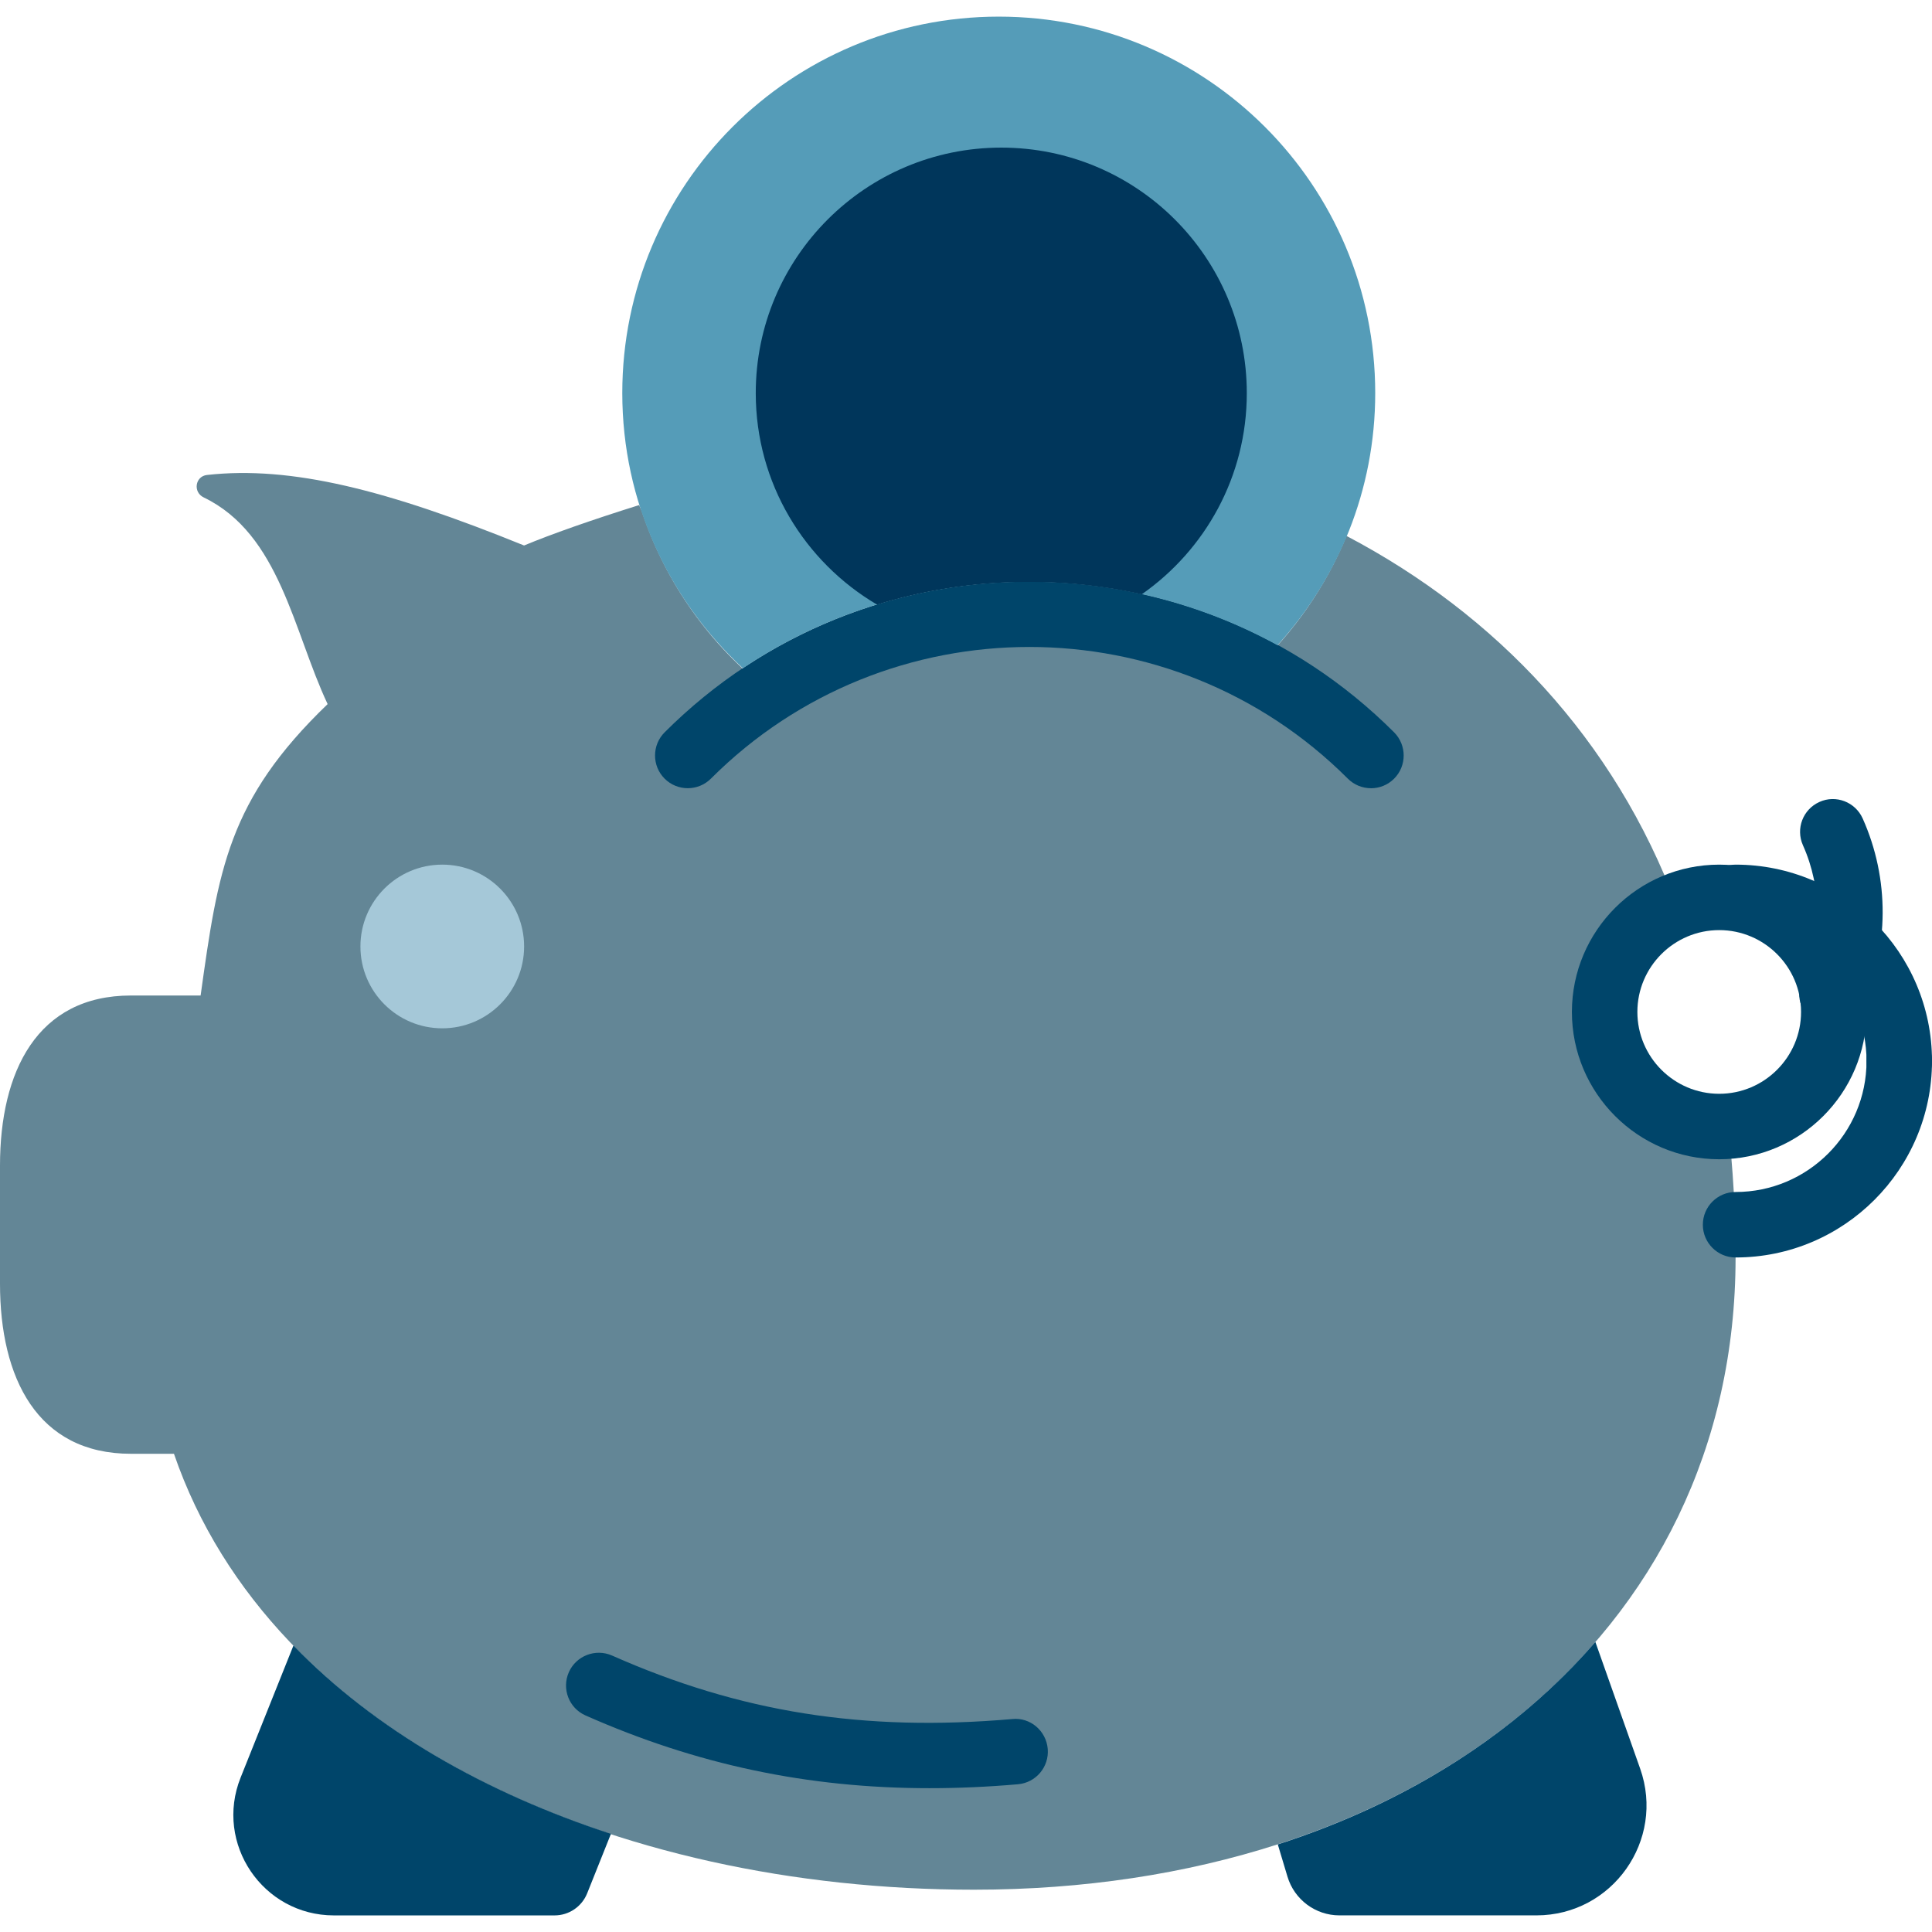
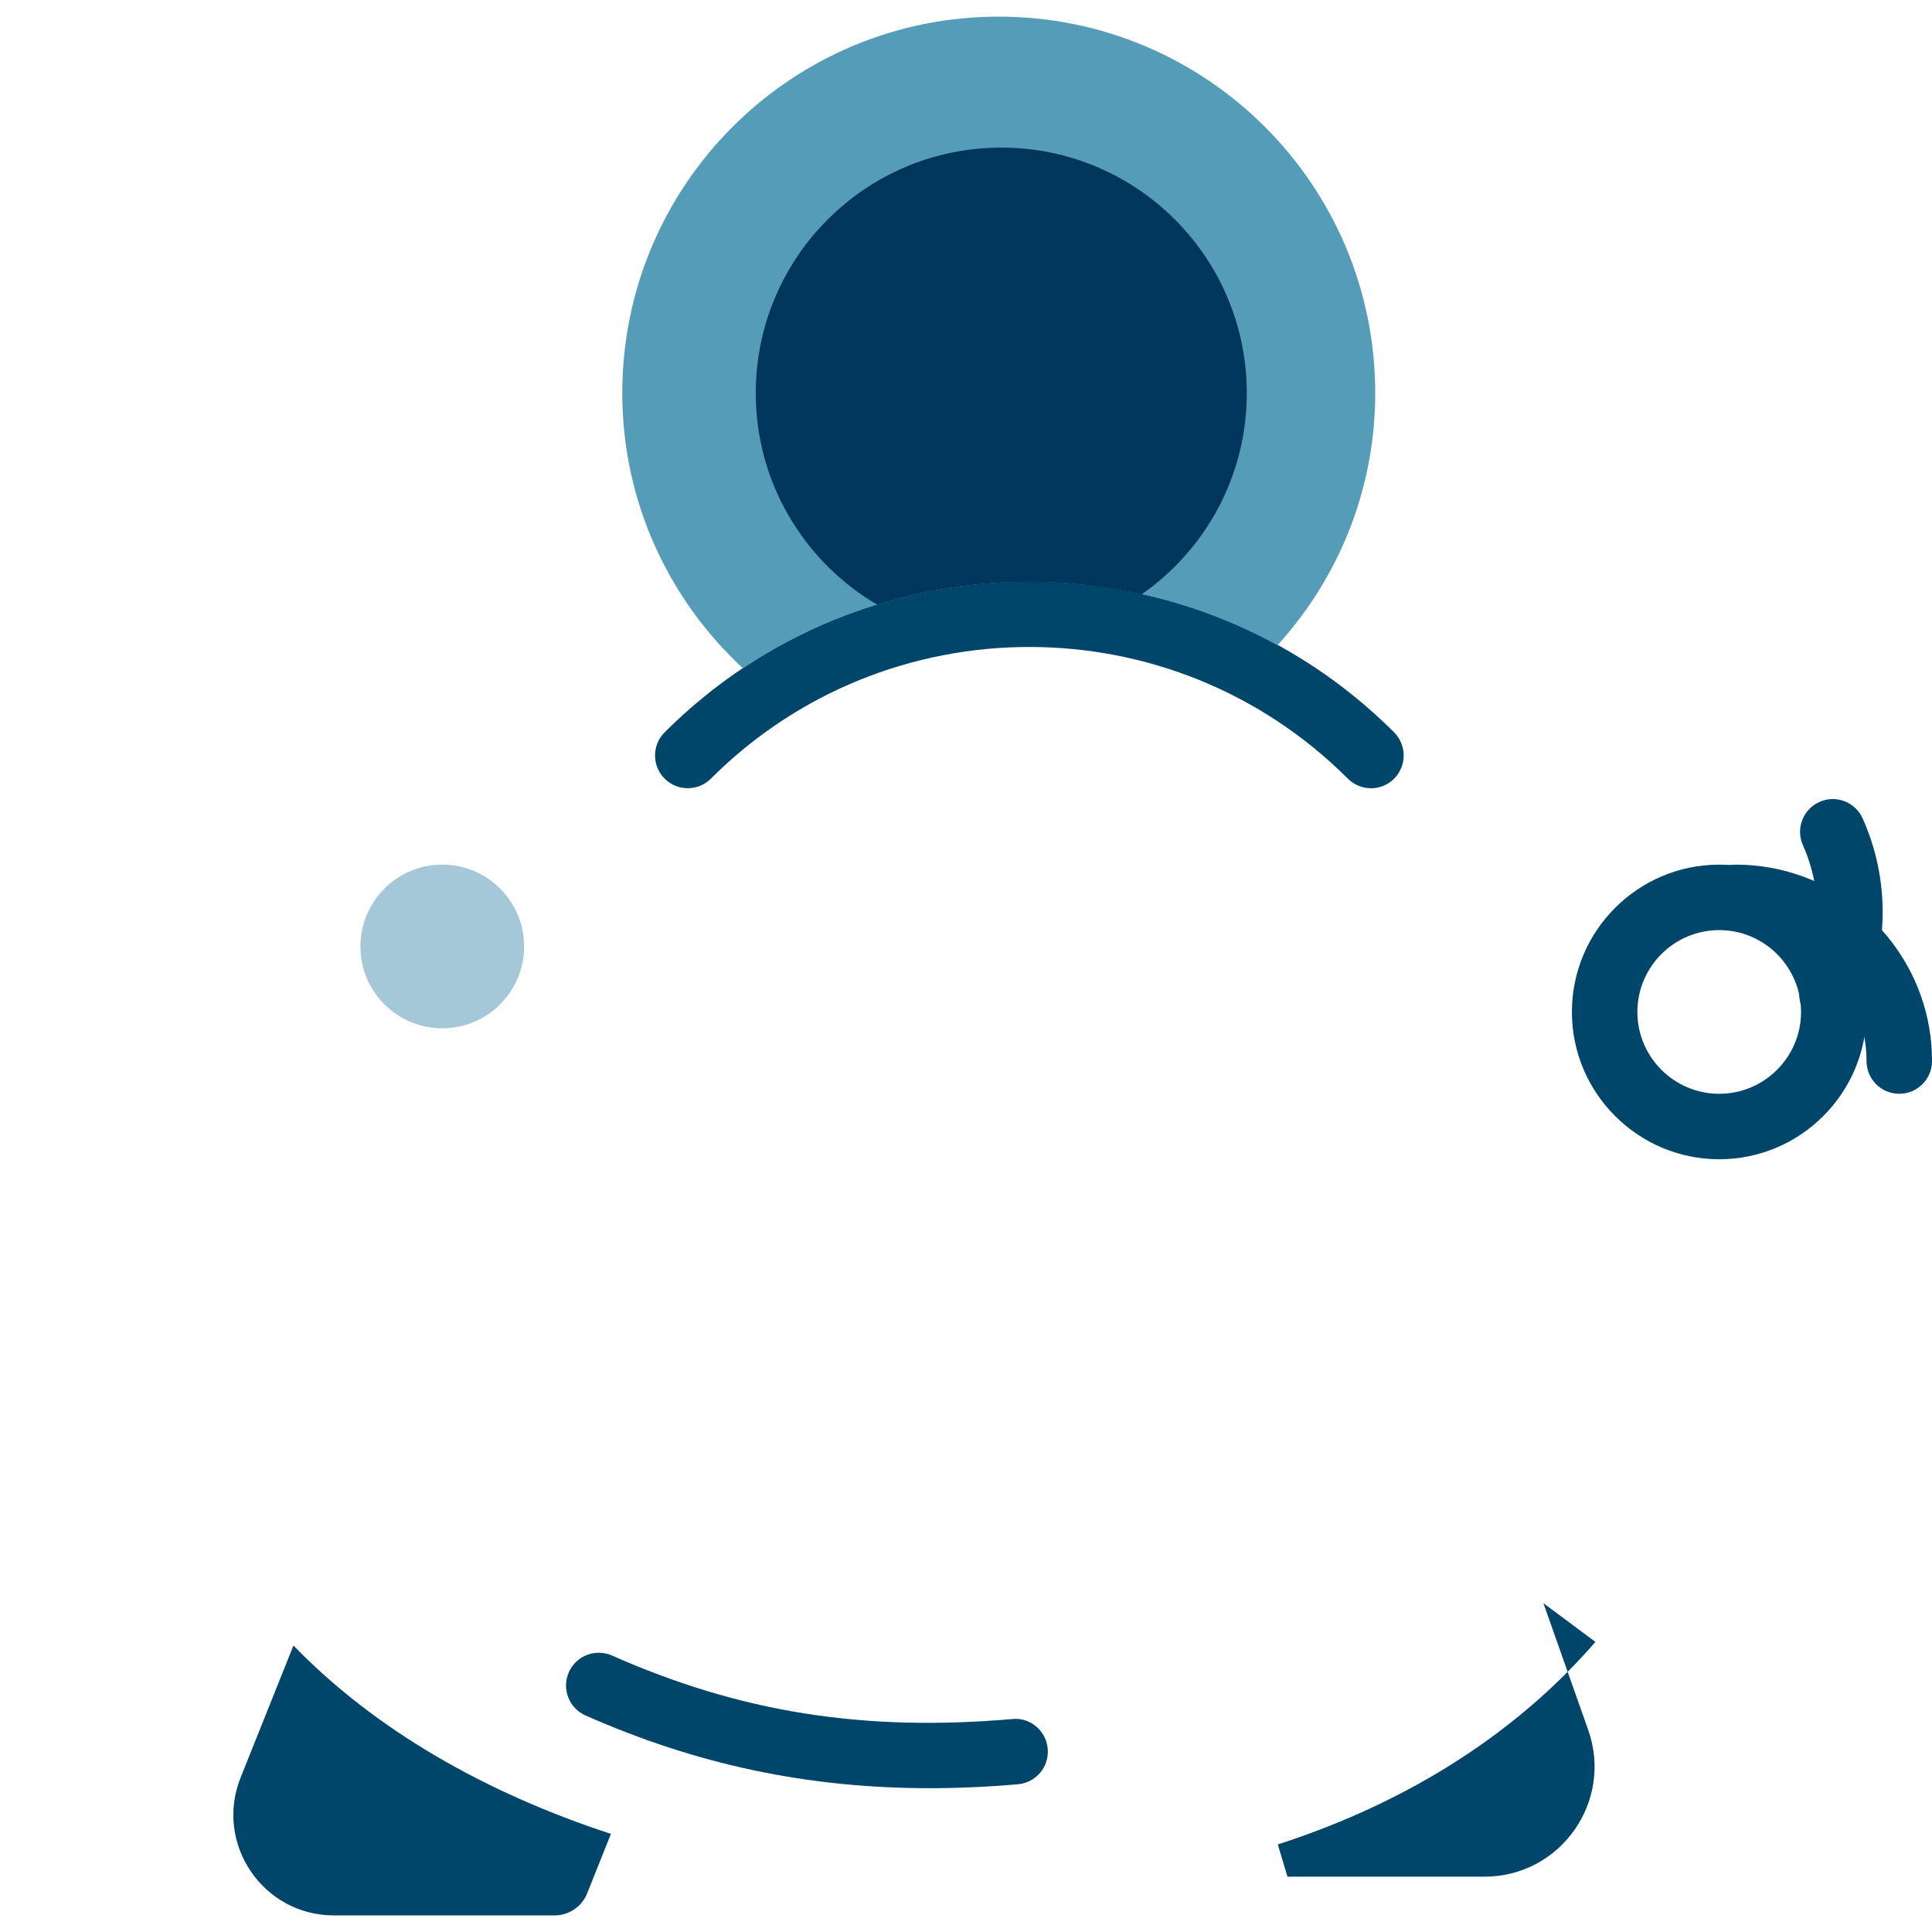
<svg xmlns="http://www.w3.org/2000/svg" id="svgid1" x="0" y="0" version="1.1" viewBox="0 0 59.017 59.017" xml:space="preserve" repair="1">
  <g id="MTBteHkzMTUxMDAwMDAwMDAwMHh6czQzMA">
-     <path id="MTBteHk1MzUxMDAwMDAwMDAwMHh6czQ4NQ" fill="rgb(99, 134, 150)" d="M52.79 34.385c-.092.007-.18.027-.273.027-1.933 0-3.5-1.567-3.5-3.5 0-1.473.912-2.728 2.2-3.244-1.9-5.09-5.526-8.896-10.072-11.29-.004-.003-.01-.003-.013-.004-.643 1.555-1.608 2.943-2.825 4.07-4.66-2.453-10.35-2.232-14.83.65-1.79-1.387-3.15-3.295-3.877-5.49-.024-.06-.055-.113-.074-.176-1.44.45-2.703.895-3.517 1.235-4.194-1.703-7.12-2.44-9.685-2.154-.365.04-.434.526-.103.685 2.33 1.122 2.74 4.092 3.787 6.314-3.045 2.93-3.343 5.06-3.88 8.902H4c-2.87 0-4 2.327-4 5.197v3.606c0 2.87 1.13 5.196 4 5.196h1.314c2.982 8.674 13.452 13.316 24.436 13.316 13.393 0 23.267-7.718 23.267-19.316 0-1.397-.08-2.738-.228-4.027" coriginal="rgb(244, 173, 201, 1)" colortype="13" awdzp="13" style="fill: rgb(99, 134, 150);" />
    <path id="MTBteHk2MDQxMDAwMDAwMDAwMHh6czc4OQ" fill="rgb(165, 200, 216)" d="M16.01 28.912c0 1.38-1.12 2.5-2.5 2.5-1.382 0-2.5-1.12-2.5-2.5s1.118-2.5 2.5-2.5c1.38 0 2.5 1.12 2.5 2.5" coriginal="rgb(255, 255, 255, 1)" colortype="0" awdzp="0" colorover="rgb(255, 255, 255, 1)" style="fill: rgb(165, 200, 216);" />
-     <path id="MTBteHk5ODAxMDAwMDAwMDAwMHh6czU1NA" fill="rgb(0, 69, 106)" d="M53.017 38.412c-.552 0-1-.448-1-1s.448-1 1-1c2.206 0 4-1.794 4-4 0-.552.448-1 1-1s1 .448 1 1c0 3.31-2.69 6-6 6" coriginal="rgb(230, 133, 165, 1)" colortype="33" awdzp="33" style="fill: rgb(0, 69, 106);" />
    <path id="MTBteHkyMDkxMDAwMDAwMDAwMHh6czM5Mg" fill="rgb(0, 69, 106)" d="M58.017 33.412c-.552 0-1-.448-1-1 0-2.206-1.794-4-4-4-.552 0-1-.448-1-1s.448-1 1-1c3.31 0 6 2.69 6 6 0 .553-.448 1-1 1" coriginal="rgb(230, 133, 165, 1)" colortype="33" awdzp="33" style="fill: rgb(0, 69, 106);" />
    <path id="MTBteHk1NTExMDAwMDAwMDAwMHh6czkyMw" fill="rgb(0, 69, 106)" d="M52.517 35.412c-2.48 0-4.5-2.02-4.5-4.5s2.02-4.5 4.5-4.5 4.5 2.02 4.5 4.5-2.02 4.5-4.5 4.5m0-7c-1.378 0-2.5 1.122-2.5 2.5s1.122 2.5 2.5 2.5 2.5-1.122 2.5-2.5-1.122-2.5-2.5-2.5" coriginal="rgb(230, 133, 165, 1)" colortype="33" awdzp="33" style="fill: rgb(0, 69, 106);" />
    <path id="MTBteHk3MzMxMDAwMDAwMDAwMHh6czg0OQ" fill="rgb(0, 69, 106)" d="M55.96 31.37c-.14 0-.28-.03-.416-.09-.502-.232-.722-.826-.49-1.328.602-1.31.61-2.817.02-4.133-.225-.505 0-1.096.505-1.322.5-.228 1.094 0 1.32.504.825 1.843.813 3.95-.03 5.786-.167.366-.53.582-.91.582" coriginal="rgb(230, 133, 165, 1)" colortype="33" awdzp="33" style="fill: rgb(0, 69, 106);" />
-     <path id="MTBteHk2MDcxMDAwMDAwMDAwMHh6czI4OQ" fill="rgb(0, 69, 106)" d="M48.735 50.155c-2.414 2.79-5.738 4.91-9.702 6.187l.296.985c.21.7.855 1.182 1.587 1.182h6.017c2.32 0 3.94-2.294 3.17-4.48l-1.37-3.875z" coriginal="rgb(230, 133, 165, 1)" colortype="33" awdzp="33" style="fill: rgb(0, 69, 106);" />
+     <path id="MTBteHk2MDcxMDAwMDAwMDAwMHh6czI4OQ" fill="rgb(0, 69, 106)" d="M48.735 50.155c-2.414 2.79-5.738 4.91-9.702 6.187l.296.985h6.017c2.32 0 3.94-2.294 3.17-4.48l-1.37-3.875z" coriginal="rgb(230, 133, 165, 1)" colortype="33" awdzp="33" style="fill: rgb(0, 69, 106);" />
    <path id="MTBteHk0MTAxMDAwMDAwMDAwMHh6czk2MQ" fill="rgb(0, 69, 106)" d="M8.964 50.266L7.35 54.3c-.806 2.016.68 4.21 2.85 4.21h6.74c.44 0 .834-.268.997-.676l.725-1.814c-3.83-1.252-7.203-3.177-9.698-5.754" coriginal="rgb(230, 133, 165, 1)" colortype="33" awdzp="33" style="fill: rgb(0, 69, 106);" />
    <path id="MTBteHk5NjExMDAwMDAwMDAwMHh6czgyNg" fill="rgb(0, 69, 106)" d="M28.4 54.624c-3.733 0-7.127-.723-10.514-2.222-.505-.223-.733-.813-.51-1.32.224-.504.814-.732 1.32-.51 3.915 1.735 7.684 2.333 12.227 1.94.548-.058 1.035.36 1.082.91.048.55-.36 1.035-.91 1.082-.92.08-1.818.12-2.696.12" coriginal="rgb(230, 133, 165, 1)" colortype="33" awdzp="33" style="fill: rgb(0, 69, 106);" />
    <path id="MTBteHkyNjcxMDAwMDAwMDAwMHh6czYwNQ" fill="rgb(0, 69, 106)" d="M41.88 24.078c-.257 0-.513-.098-.708-.293-5.364-5.363-14.092-5.363-19.456 0-.39.39-1.024.39-1.414 0-.39-.39-.39-1.023 0-1.414 6.143-6.143 16.14-6.143 22.284 0 .39.392.39 1.024 0 1.415-.195.195-.45.293-.707.293" coriginal="rgb(230, 133, 165, 1)" colortype="33" awdzp="33" style="fill: rgb(0, 69, 106);" />
    <path id="MTBteHkxNzMxMDAwMDAwMDAwMHh6czE2OA" fill="rgb(85, 156, 184)" d="M22.692 20.413c4.896-3.273 11.228-3.503 16.332-.703 1.85-2.038 2.985-4.733 2.985-7.702 0-6.352-5.15-11.5-11.5-11.5-6.352 0-11.5 5.148-11.5 11.5 0 3.326 1.424 6.307 3.682 8.405" coriginal="rgb(255, 217, 73, 1)" colortype="19" awdzp="19" style="fill: rgb(85, 156, 184);" />
    <path id="MTBteHk3OTEwMDAwMDAwMDAweHpzNzU4" fill="rgb(0, 54, 91)" d="M26.79 18.47c2.625-.808 5.417-.908 8.088-.316 1.938-1.356 3.208-3.6 3.208-6.145 0-4.143-3.357-7.5-7.5-7.5-4.142 0-7.5 3.357-7.5 7.5 0 2.754 1.49 5.155 3.704 6.46" coriginal="rgb(244, 191, 26, 1)" colortype="36" awdzp="36" style="fill: rgb(0, 54, 91);" />
  </g>
</svg>